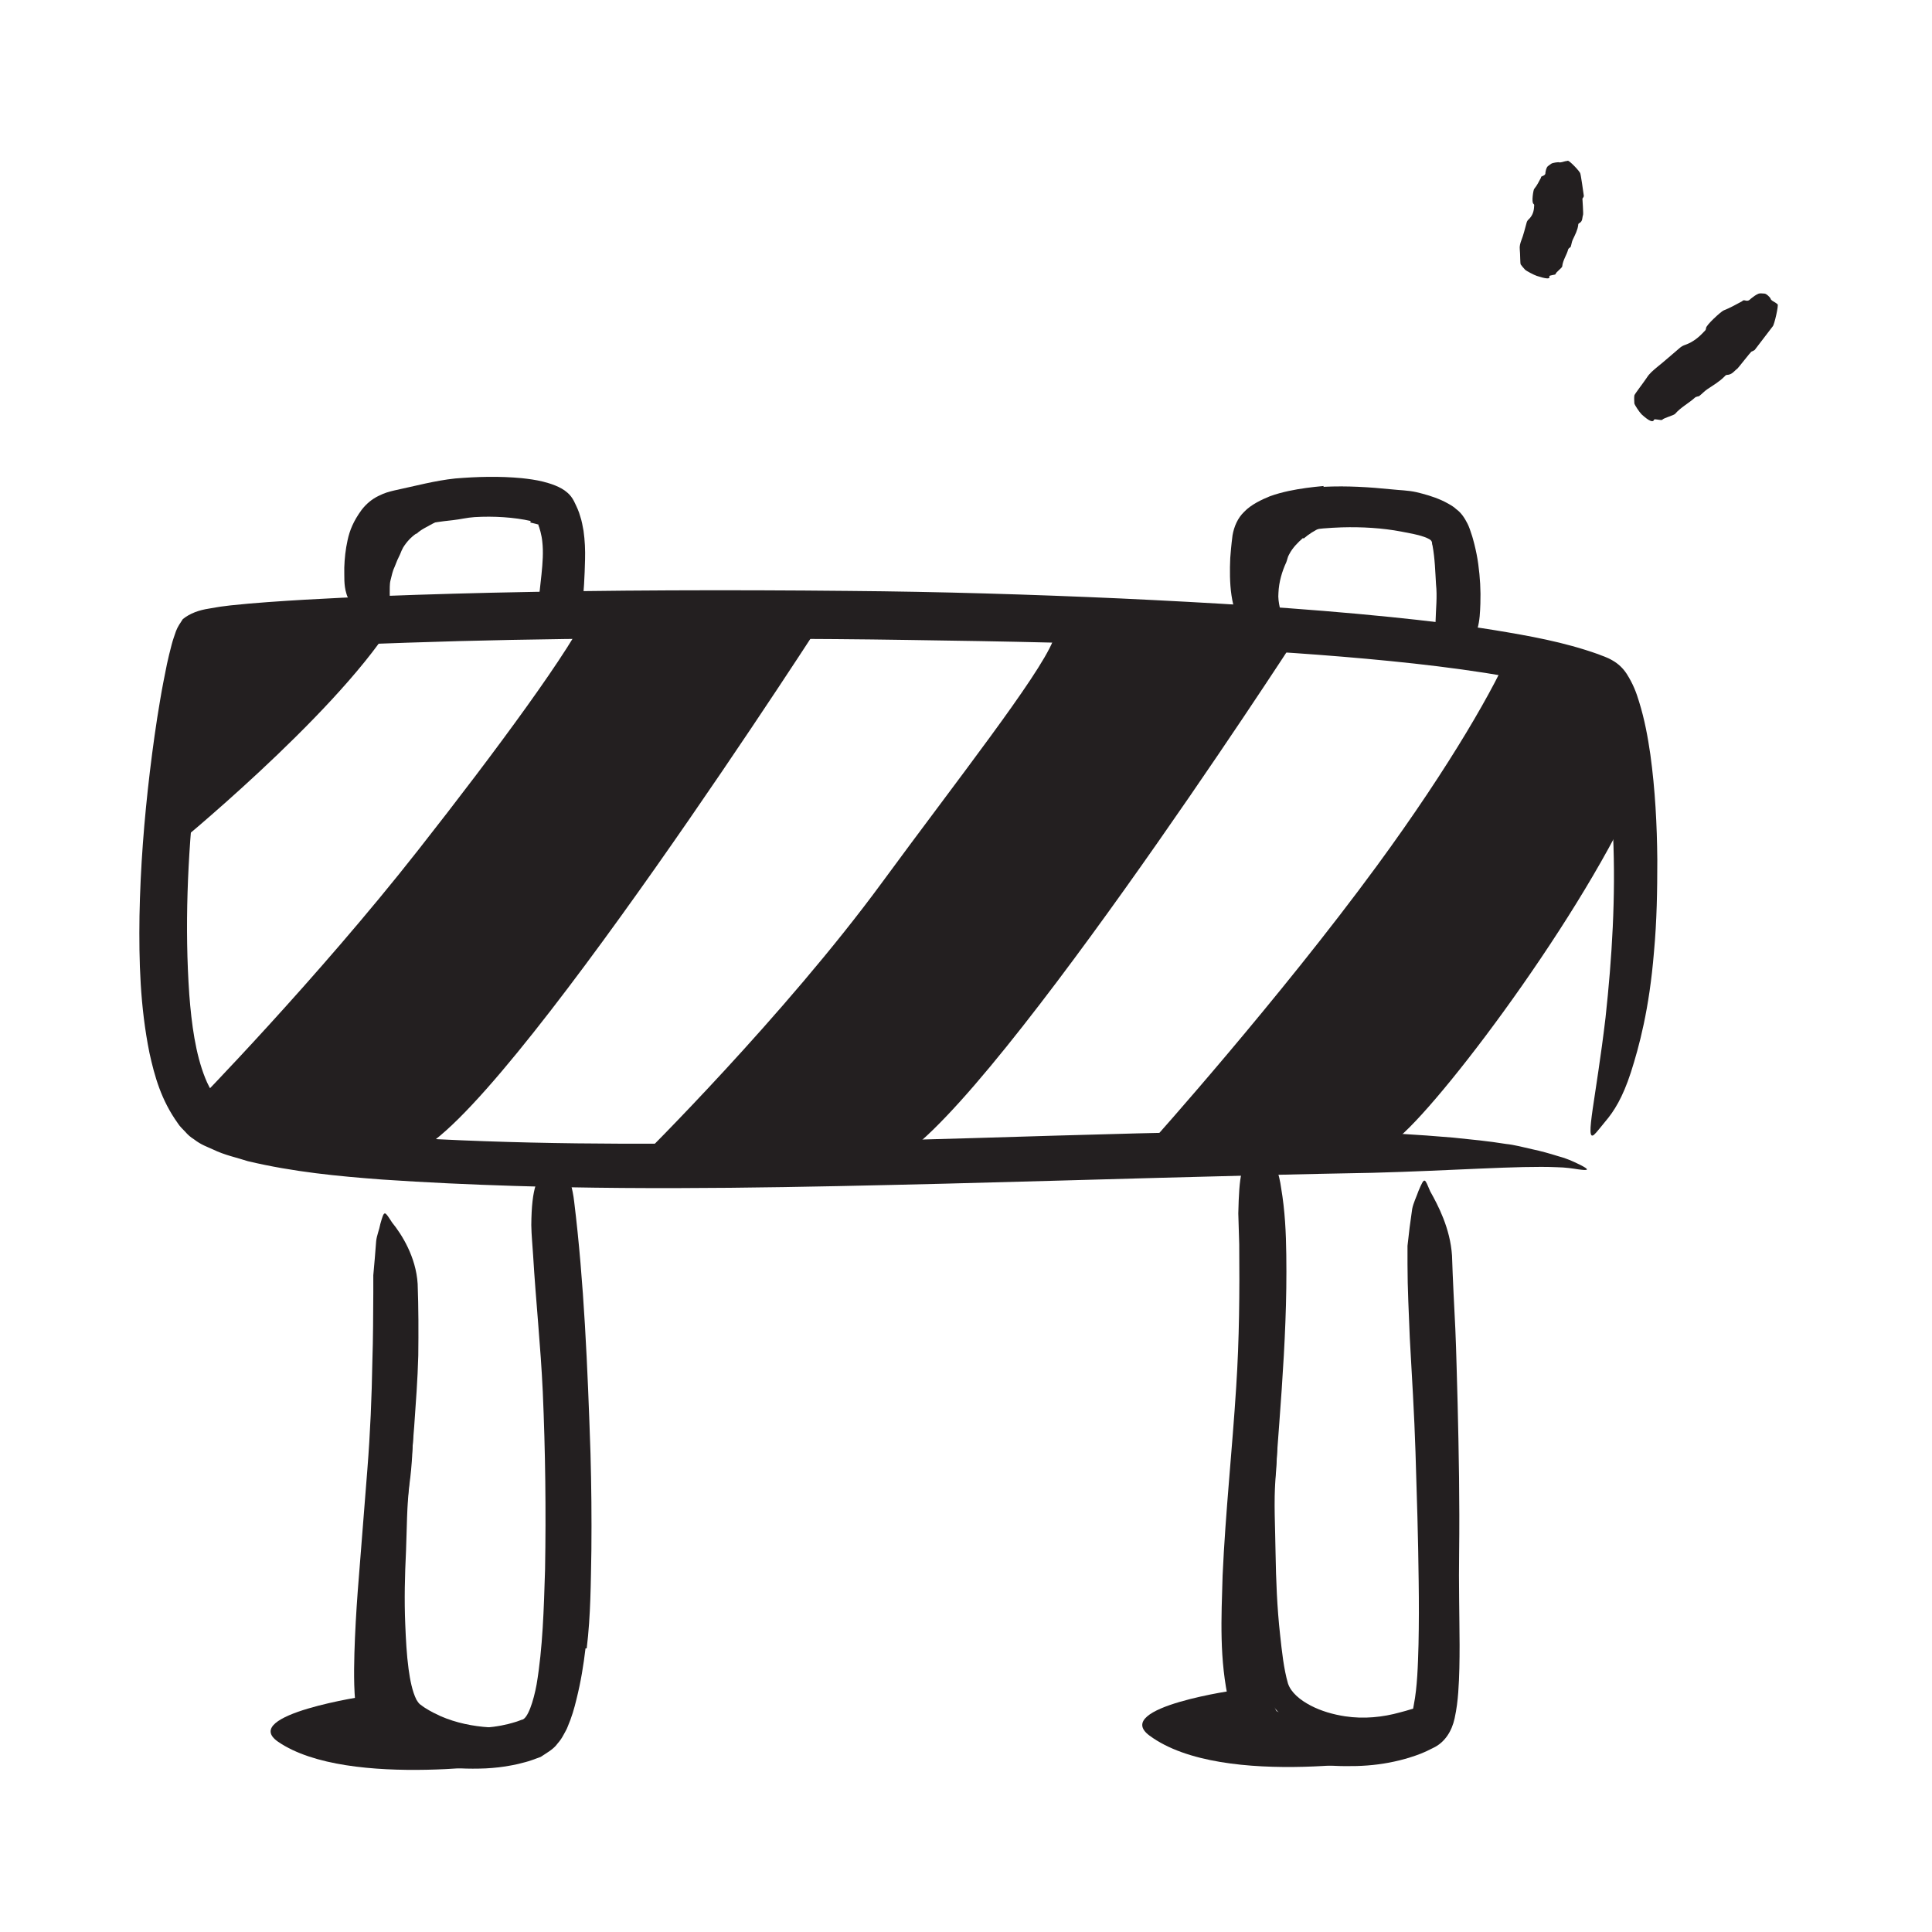
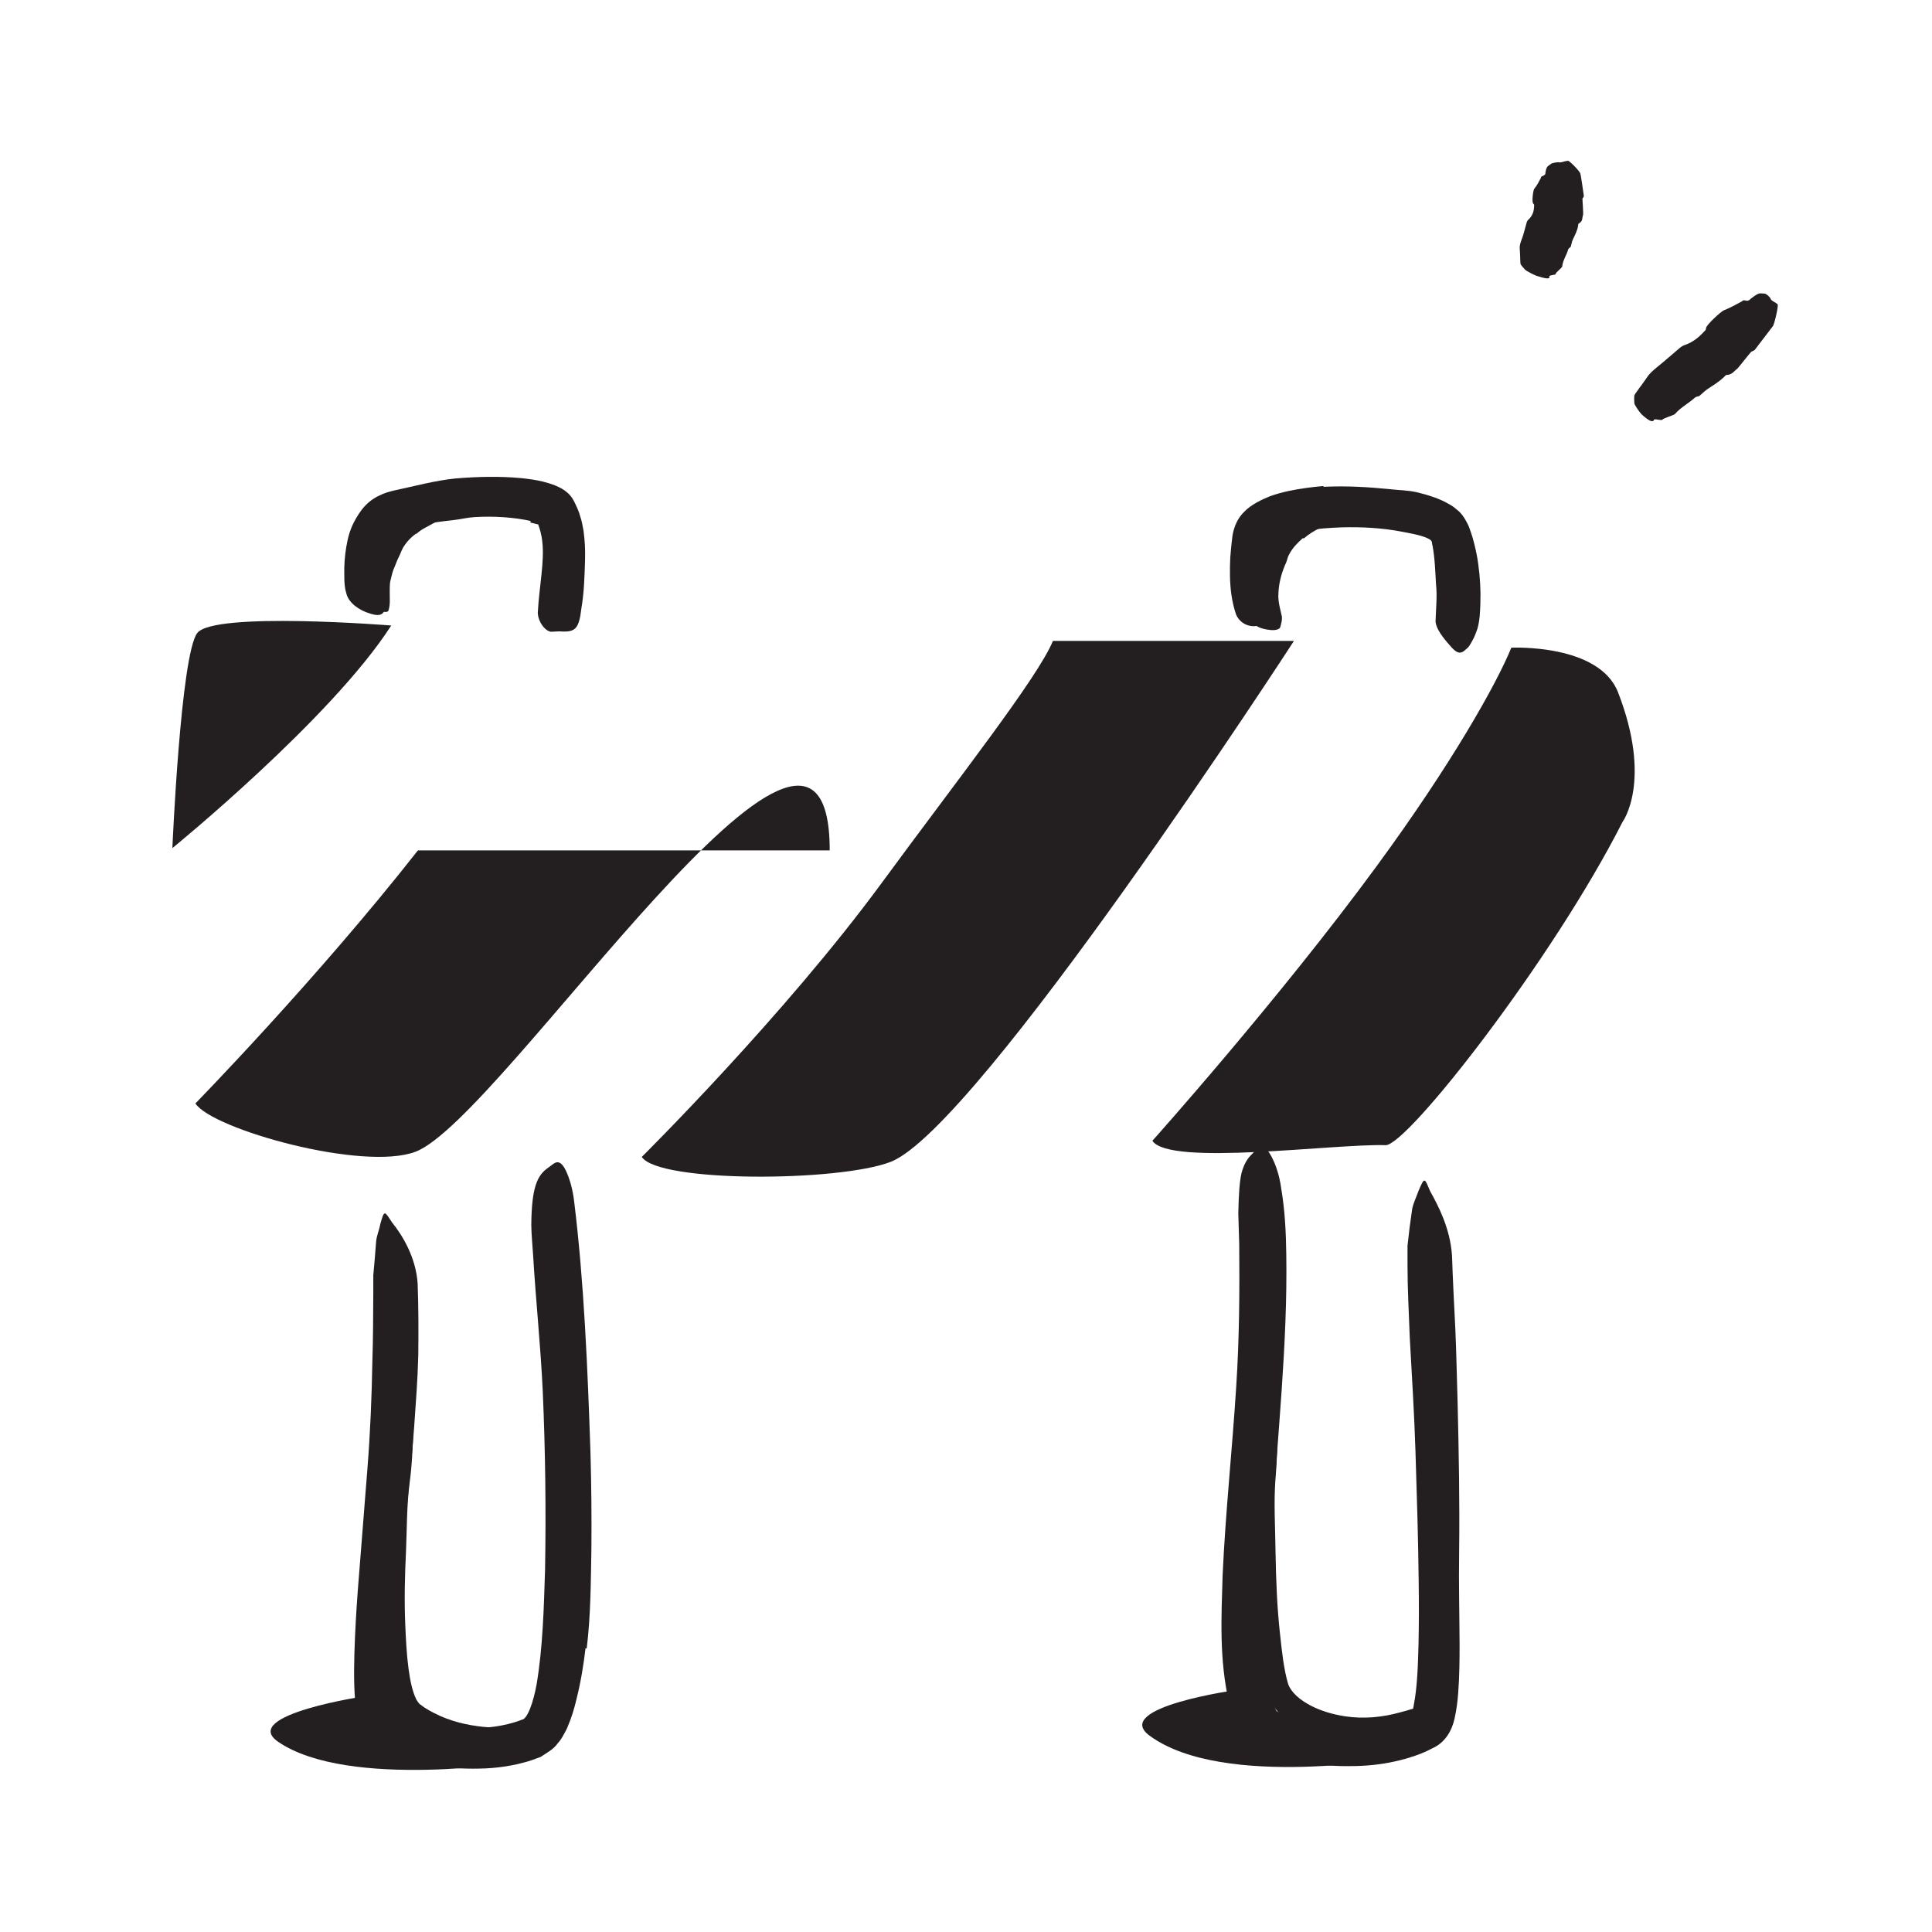
<svg xmlns="http://www.w3.org/2000/svg" width="50" height="50" viewBox="0 0 50 50" fill="none">
  <path d="M33.727 13.918C33.594 14.035 33.453 14.172 33.363 14.348C33.324 14.41 33.316 14.484 33.289 14.551C33.18 14.785 33.098 15.059 33.086 15.344C33.074 15.469 33.094 15.598 33.121 15.723C33.137 15.801 33.156 15.883 33.176 15.961C33.184 16.043 33.16 16.133 33.133 16.23C33.113 16.289 33.016 16.316 32.883 16.305C32.754 16.293 32.559 16.254 32.469 16.16C32.418 16.07 32.395 15.977 32.367 15.879C32.348 15.781 32.312 15.684 32.312 15.582C32.312 15.375 32.332 15.172 32.402 14.969C32.477 14.73 32.488 14.477 32.574 14.238C32.676 13.98 32.816 13.73 33.008 13.523C33.117 13.391 33.254 13.281 33.383 13.176C33.594 13.023 33.828 12.914 34.062 12.824C34.246 12.758 34.422 12.641 34.621 12.617C34.664 12.609 34.707 12.594 34.75 12.598C34.914 12.617 34.961 12.707 34.98 12.871C34.984 12.91 34.992 12.949 34.992 12.984C34.992 13.105 34.93 13.219 34.84 13.305C34.582 13.527 34.383 13.559 34.172 13.66C34.02 13.73 33.875 13.82 33.738 13.938L33.723 13.926L33.727 13.918Z" fill="#231F20" />
  <path d="M10.77 13.809C10.637 13.902 10.524 14.023 10.434 14.168C10.403 14.223 10.379 14.281 10.356 14.34C10.305 14.441 10.258 14.547 10.215 14.664C10.161 14.773 10.137 14.898 10.106 15.02C10.079 15.129 10.09 15.242 10.086 15.355C10.086 15.5 10.102 15.645 10.055 15.797C10.039 15.844 9.969 15.848 9.887 15.82C9.805 15.793 9.692 15.727 9.657 15.641C9.629 15.562 9.59 15.484 9.575 15.402C9.567 15.32 9.559 15.238 9.555 15.152C9.547 14.988 9.575 14.816 9.621 14.648C9.68 14.449 9.719 14.238 9.805 14.039C9.911 13.824 10.043 13.625 10.215 13.457C10.321 13.355 10.43 13.262 10.551 13.188C10.727 13.062 10.926 12.988 11.114 12.902C11.258 12.84 11.395 12.75 11.543 12.691C11.575 12.676 11.606 12.66 11.641 12.648C11.766 12.625 11.817 12.66 11.871 12.809C11.883 12.844 11.899 12.875 11.907 12.91C11.938 13.023 11.907 13.129 11.836 13.191C11.617 13.367 11.395 13.445 11.192 13.555C11.047 13.637 10.895 13.703 10.778 13.816L10.766 13.805L10.77 13.809Z" fill="#231F20" />
  <path d="M32.597 42.848C32.535 42.121 32.527 41.406 32.48 40.695C32.468 40.434 32.437 40.176 32.433 39.914C32.414 38.996 32.406 38.082 32.453 37.164C32.468 36.758 32.472 36.352 32.472 35.945C32.488 35.688 32.508 35.426 32.531 35.168C32.566 34.91 32.629 34.652 32.679 34.398C32.715 34.238 32.73 34.262 32.773 34.398C32.812 34.535 32.922 34.793 32.988 35.09C33.027 35.352 33.047 35.617 33.074 35.879C33.093 36.141 33.074 36.402 33.074 36.664C33.062 37.188 33.058 37.715 33.011 38.242C32.961 38.875 33.004 39.531 33.011 40.18C33.023 40.891 33.05 41.602 33.129 42.309C33.175 42.734 33.222 43.184 33.332 43.566C33.41 43.805 33.652 44 33.922 44.141C34.191 44.281 34.5 44.371 34.812 44.418C35.297 44.492 35.789 44.441 36.234 44.316C36.332 44.289 36.429 44.266 36.523 44.234C36.613 44.215 36.687 44.191 36.746 44.172C36.808 44.16 36.867 44.164 36.918 44.164C37.011 44.164 37.086 44.188 37.164 44.227C37.199 44.246 37.242 44.258 37.269 44.277C37.316 44.312 37.316 44.367 37.273 44.453C37.23 44.539 37.144 44.668 37 44.77C36.554 45.059 36.019 45.164 35.5 45.16C34.976 45.16 34.449 45.066 33.937 44.863C33.562 44.703 33.172 44.492 32.883 44.059C32.742 43.805 32.699 43.59 32.672 43.402C32.636 43.211 32.621 43.027 32.597 42.844H32.613L32.597 42.848Z" fill="#231F20" />
  <path d="M9.918 42.477C9.91 41.828 9.949 41.188 9.941 40.551C9.941 40.316 9.93 40.086 9.941 39.855C9.969 39.039 10.004 38.223 10.07 37.41C10.094 37.051 10.102 36.684 10.105 36.328L10.156 35.637C10.188 35.406 10.238 35.176 10.281 34.945C10.312 34.801 10.324 34.82 10.375 34.945C10.418 35.066 10.539 35.293 10.609 35.562C10.648 35.801 10.676 36.035 10.703 36.273C10.719 36.512 10.703 36.746 10.699 36.98C10.68 37.453 10.664 37.926 10.598 38.398C10.527 38.965 10.531 39.555 10.508 40.133C10.477 40.77 10.461 41.406 10.488 42.039C10.504 42.426 10.523 42.816 10.574 43.195C10.613 43.477 10.668 43.77 10.777 43.988C10.809 44.039 10.832 44.074 10.863 44.102C10.918 44.141 10.969 44.184 11.031 44.219C11.148 44.293 11.273 44.355 11.402 44.414C11.805 44.59 12.242 44.676 12.66 44.703C12.754 44.711 12.84 44.715 12.926 44.723C13.242 44.727 13.328 44.824 13.445 44.93C13.473 44.957 13.508 44.98 13.527 45.008C13.609 45.078 13.484 45.273 13.152 45.395C12.668 45.508 12.207 45.426 11.77 45.289C11.328 45.145 10.906 44.965 10.496 44.645C10.469 44.625 10.398 44.562 10.344 44.5C10.285 44.438 10.266 44.387 10.227 44.328C10.172 44.223 10.129 44.121 10.102 44.027C10.043 43.836 10.012 43.664 9.988 43.492C9.941 43.148 9.926 42.816 9.914 42.488H9.93L9.918 42.477Z" fill="#231F20" />
  <path d="M32.055 43.727C32.055 43.727 28.75 44.18 29.75 44.918C31.66 46.328 36.309 45.473 36.309 45.473C36.309 45.473 34.113 45.223 32.547 44.555C31.984 44.316 32.055 43.727 32.055 43.727Z" fill="#231F20" />
  <path d="M9.504 43.887C9.504 43.887 6.176 44.375 7.199 45.078C9.02 46.324 13.516 45.59 13.516 45.59C13.516 45.59 11.567 45.383 9.996 44.715C9.434 44.477 9.504 43.887 9.504 43.887Z" fill="#231F20" />
  <path d="M13.738 13.484C13.312 13.387 12.781 13.352 12.277 13.383C12.09 13.395 11.91 13.441 11.727 13.461C11.402 13.496 11.074 13.539 10.777 13.613C10.637 13.645 10.473 13.703 10.395 13.734C10.316 13.77 10.277 13.797 10.211 13.922C10.109 14.133 10.055 14.418 10.047 14.695C10.039 15.062 10.109 15.418 9.949 15.809C9.887 15.934 9.77 15.945 9.555 15.871C9.32 15.801 9.027 15.617 8.965 15.363C8.895 15.141 8.914 14.918 8.91 14.688C8.918 14.457 8.941 14.223 8.996 13.977C9.051 13.723 9.148 13.484 9.359 13.195C9.48 13.039 9.625 12.918 9.793 12.836C9.965 12.75 10.066 12.727 10.195 12.695C10.762 12.574 11.258 12.438 11.781 12.383C12.352 12.336 12.922 12.32 13.504 12.375C13.684 12.395 13.867 12.418 14.055 12.465C14.223 12.508 14.508 12.59 14.684 12.75C14.754 12.809 14.809 12.883 14.852 12.965C14.934 13.133 14.98 13.23 15.016 13.363C15.059 13.488 15.078 13.613 15.102 13.738C15.137 13.988 15.148 14.238 15.141 14.48C15.129 14.906 15.117 15.332 15.047 15.738C15.031 15.828 15.027 15.918 15.004 16.008C14.965 16.172 14.914 16.262 14.824 16.305C14.75 16.344 14.633 16.352 14.488 16.34C14.426 16.34 14.363 16.344 14.305 16.348C14.133 16.379 13.922 16.098 13.918 15.855C13.957 15.156 14.094 14.539 14.035 14.023C14.027 13.93 14.008 13.844 13.988 13.762L13.953 13.641L13.93 13.59C13.93 13.59 13.93 13.594 13.938 13.594C13.938 13.594 13.938 13.582 13.938 13.578C13.957 13.586 13.93 13.574 13.938 13.578C13.922 13.57 13.895 13.566 13.875 13.559C13.832 13.547 13.781 13.535 13.727 13.523V13.496L13.738 13.484Z" fill="#231F20" />
  <path d="M34.269 12.598C34.855 12.57 35.429 12.605 36.011 12.664C36.222 12.688 36.441 12.688 36.66 12.738C36.871 12.789 37.086 12.848 37.312 12.949C37.371 12.977 37.422 13 37.488 13.039C37.566 13.082 37.632 13.125 37.691 13.18C37.82 13.273 37.906 13.41 37.976 13.547C37.992 13.574 38.004 13.609 38.015 13.633L38.039 13.695L38.082 13.824C38.113 13.91 38.132 13.996 38.156 14.082C38.199 14.254 38.234 14.426 38.257 14.598C38.304 14.938 38.324 15.281 38.312 15.621C38.304 15.84 38.297 16.062 38.234 16.277C38.195 16.383 38.16 16.488 38.101 16.586C38.074 16.637 38.047 16.684 38.015 16.73C37.98 16.777 37.925 16.812 37.882 16.852C37.757 16.941 37.66 16.867 37.515 16.695C37.351 16.512 37.164 16.273 37.152 16.086C37.16 15.758 37.199 15.445 37.164 15.121C37.144 14.797 37.136 14.457 37.074 14.121L37.062 14.078C37.062 14.078 37.062 14.066 37.062 14.062C37.062 14.027 37.047 13.996 37.019 13.973C37.019 13.969 36.925 13.914 36.847 13.891C36.679 13.832 36.472 13.797 36.269 13.758C35.777 13.664 35.246 13.633 34.726 13.648C34.406 13.66 34.082 13.68 33.773 13.738C33.574 13.773 33.351 13.828 33.203 13.883C33.089 13.922 32.953 14 32.961 14.141L32.949 14.273C32.917 14.66 32.961 15.047 33.011 15.406C33.023 15.484 33.047 15.559 33.054 15.633C33.078 15.77 33.066 15.852 33.004 15.926C32.957 16 32.855 16.059 32.718 16.117C32.66 16.145 32.605 16.172 32.55 16.191C32.398 16.238 32.113 16.18 31.992 15.91C31.875 15.57 31.839 15.238 31.832 14.918C31.828 14.758 31.832 14.598 31.839 14.438L31.859 14.199L31.875 14.043L31.898 13.852C31.937 13.629 32.031 13.406 32.199 13.246C32.375 13.059 32.66 12.926 32.863 12.844C33.035 12.781 33.191 12.742 33.347 12.707C33.66 12.641 33.957 12.605 34.254 12.578V12.605L34.269 12.598Z" fill="#231F20" />
  <path d="M15.153 42.66C15.102 43.09 15.032 43.527 14.918 43.98C14.864 44.207 14.797 44.441 14.688 44.695C14.668 44.754 14.621 44.828 14.586 44.895C14.547 44.969 14.5 45.043 14.434 45.117C14.321 45.277 14.149 45.363 13.992 45.469L13.778 45.547C13.719 45.57 13.661 45.586 13.602 45.602C13.485 45.633 13.371 45.664 13.254 45.684C13.024 45.73 12.797 45.754 12.571 45.766C12.117 45.785 11.676 45.766 11.235 45.699C10.996 45.668 10.758 45.613 10.52 45.555C10.399 45.52 10.278 45.488 10.157 45.438C10.09 45.414 10.051 45.398 9.953 45.352C9.86 45.312 9.782 45.262 9.696 45.215C9.477 45.039 9.325 44.793 9.262 44.512C9.219 44.312 9.207 44.184 9.192 44.031C9.18 43.883 9.172 43.746 9.168 43.605C9.161 43.328 9.164 43.055 9.172 42.785C9.188 42.246 9.219 41.715 9.258 41.184L9.508 38.02C9.582 37.086 9.621 36.148 9.637 35.223C9.657 34.629 9.657 34.035 9.661 33.445V33.004L9.7 32.562L9.735 32.121C9.75 31.973 9.817 31.824 9.844 31.672C9.95 31.297 9.95 31.34 10.149 31.641C10.391 31.938 10.766 32.523 10.809 33.227C10.832 33.848 10.832 34.465 10.825 35.082C10.809 35.699 10.762 36.309 10.719 36.922C10.625 38.145 10.496 39.363 10.36 40.578C10.282 41.273 10.239 41.984 10.231 42.691C10.227 43.043 10.231 43.395 10.258 43.73C10.27 43.898 10.289 44.062 10.317 44.195C10.332 44.27 10.344 44.32 10.399 44.352C10.418 44.363 10.434 44.375 10.454 44.383C11.336 44.777 12.637 44.848 13.5 44.508C13.657 44.496 13.809 44.02 13.887 43.594C14.047 42.645 14.075 41.625 14.106 40.621C14.133 39.094 14.114 37.547 14.047 36.02C13.992 34.832 13.867 33.668 13.797 32.488C13.782 32.227 13.754 31.973 13.75 31.707C13.758 30.727 13.903 30.414 14.188 30.219C14.254 30.176 14.317 30.113 14.375 30.09C14.477 30.047 14.567 30.129 14.649 30.305C14.731 30.48 14.821 30.754 14.86 31.102C15.114 33.172 15.207 35.379 15.282 37.613C15.305 38.441 15.313 39.277 15.305 40.117C15.289 40.957 15.289 41.801 15.184 42.66H15.157H15.153Z" fill="#231F20" />
  <path d="M32.778 42.816C32.785 43.168 32.813 43.516 32.871 43.816C32.899 43.965 32.942 44.105 32.989 44.188C33 44.207 33.008 44.227 33.016 44.246C33.024 44.262 33.024 44.262 33.028 44.27C33.035 44.281 33.047 44.293 33.063 44.297C33.824 44.605 34.758 44.75 35.602 44.602C35.875 44.559 36.145 44.477 36.379 44.371C36.41 44.359 36.438 44.344 36.465 44.332L36.496 44.316C36.496 44.316 36.532 44.301 36.543 44.285C36.555 44.27 36.563 44.254 36.567 44.234L36.574 44.207L36.59 44.117C36.68 43.66 36.696 43.094 36.711 42.559C36.723 42.012 36.723 41.461 36.715 40.91C36.703 39.805 36.668 38.695 36.633 37.582C36.602 36.594 36.539 35.605 36.485 34.621C36.461 33.988 36.426 33.355 36.426 32.719V32.242L36.481 31.766L36.547 31.289C36.578 31.129 36.657 30.977 36.711 30.82C36.875 30.434 36.867 30.492 37.016 30.836C37.211 31.184 37.532 31.785 37.578 32.496C37.598 33.125 37.633 33.762 37.664 34.395C37.692 35.031 37.703 35.668 37.723 36.309C37.754 37.59 37.778 38.879 37.762 40.184C37.75 40.965 37.77 41.758 37.774 42.566C37.774 42.973 37.77 43.379 37.739 43.801C37.723 44.016 37.699 44.223 37.645 44.473C37.574 44.801 37.391 45.098 37.086 45.238C36.942 45.312 36.871 45.344 36.774 45.383C36.68 45.422 36.59 45.449 36.496 45.48C36.313 45.539 36.129 45.582 35.946 45.617C35.574 45.688 35.203 45.711 34.836 45.707C34.09 45.707 33.379 45.566 32.664 45.305C32.539 45.223 32.391 45.18 32.297 45.059C32.246 45.008 32.192 44.949 32.153 44.895L32.051 44.73C31.93 44.512 31.867 44.301 31.813 44.094C31.547 42.938 31.61 41.859 31.641 40.773C31.715 39.137 31.891 37.512 31.992 35.902C32.074 34.652 32.082 33.426 32.071 32.203C32.063 31.934 32.055 31.672 32.047 31.402C32.059 30.902 32.078 30.578 32.133 30.348C32.199 30.117 32.282 29.98 32.41 29.859C32.469 29.805 32.524 29.734 32.582 29.699C32.68 29.641 32.778 29.707 32.883 29.891C32.989 30.074 33.106 30.371 33.157 30.754C33.254 31.324 33.282 31.898 33.289 32.473C33.297 33.051 33.289 33.629 33.266 34.211C33.223 35.371 33.129 36.543 33.043 37.703C32.914 39.426 32.762 41.172 32.813 42.812H32.785L32.778 42.816Z" fill="#231F20" />
  <path d="M4.461 21.949C4.461 21.949 8.582 18.594 10.125 16.188C10.125 16.188 5.535 15.82 5.105 16.383C4.676 16.945 4.461 21.949 4.461 21.949Z" fill="#231F20" />
-   <path d="M5.055 28.559C5.055 28.559 8.191 25.352 10.816 22.008C12.84 19.434 14.852 16.703 15.234 15.762H21.473C21.473 15.762 13.016 28.938 10.758 29.805C9.402 30.324 5.484 29.223 5.055 28.555V28.559Z" fill="#231F20" />
+   <path d="M5.055 28.559C5.055 28.559 8.191 25.352 10.816 22.008H21.473C21.473 15.762 13.016 28.938 10.758 29.805C9.402 30.324 5.484 29.223 5.055 28.555V28.559Z" fill="#231F20" />
  <path d="M16.609 29.941C16.609 29.941 20.301 26.285 22.832 22.832C24.77 20.191 26.867 17.527 27.25 16.586H33.488C33.488 16.586 25.305 29.203 23.047 30.07C21.691 30.59 17.043 30.609 16.609 29.941Z" fill="#231F20" />
  <path d="M41.875 17.918C41.383 16.652 39.113 16.762 39.113 16.762C38.73 17.703 37.566 19.773 35.629 22.414C33.098 25.867 29.824 29.523 29.824 29.523C30.258 30.191 34.539 29.594 35.859 29.637C36.414 29.652 40.168 24.863 41.992 21.27C41.992 21.27 42.77 20.219 41.875 17.918Z" fill="#231F20" />
-   <path d="M15.961 16.523C14.149 16.539 12.336 16.57 10.528 16.633C9.625 16.664 8.719 16.699 7.821 16.754C7.372 16.781 6.922 16.812 6.485 16.852C6.266 16.871 6.047 16.895 5.836 16.922L5.696 16.941C5.676 16.945 5.649 16.945 5.633 16.965C5.618 16.992 5.606 17.023 5.598 17.059C5.563 17.191 5.524 17.359 5.493 17.512C5.426 17.824 5.368 18.148 5.313 18.473C5.207 19.121 5.118 19.773 5.043 20.43C4.852 22.203 4.778 24.004 4.899 25.742C4.957 26.5 5.059 27.27 5.309 27.895C5.43 28.203 5.602 28.453 5.758 28.551C5.868 28.617 6.043 28.684 6.192 28.754L6.711 28.918C8.176 29.273 9.774 29.398 11.352 29.484C14.524 29.641 17.719 29.609 20.915 29.559C23.75 29.512 26.602 29.402 29.422 29.332C31.235 29.293 33.051 29.234 34.871 29.281C35.782 29.309 36.692 29.363 37.606 29.441C38.063 29.488 38.516 29.531 38.973 29.605C39.2 29.629 39.426 29.691 39.653 29.742C39.879 29.789 40.102 29.852 40.325 29.922C40.602 29.996 40.793 30.098 40.914 30.156C41.036 30.219 41.083 30.254 41.067 30.27C41.051 30.285 40.973 30.281 40.84 30.262C40.708 30.242 40.524 30.211 40.282 30.207C39.325 30.164 37.586 30.297 35.52 30.352C31.852 30.418 28.165 30.539 24.465 30.633C20.762 30.723 17.047 30.809 13.297 30.691C12.176 30.656 11.043 30.605 9.899 30.527C8.75 30.441 7.598 30.332 6.414 30.051C6.114 29.953 5.821 29.898 5.508 29.746C5.356 29.676 5.207 29.629 5.024 29.488C4.93 29.43 4.856 29.363 4.793 29.289C4.727 29.219 4.649 29.148 4.602 29.07C4.168 28.465 4 27.848 3.868 27.25C3.625 26.047 3.594 24.871 3.61 23.707C3.633 22.453 3.731 21.207 3.879 19.969C3.954 19.348 4.039 18.73 4.145 18.113C4.196 17.805 4.258 17.496 4.321 17.184L4.375 16.949L4.442 16.684C4.473 16.562 4.516 16.449 4.555 16.332C4.598 16.219 4.664 16.125 4.731 16.023C4.918 15.871 5.153 15.789 5.411 15.75C5.469 15.738 5.543 15.727 5.59 15.719L5.715 15.699L5.961 15.668C6.289 15.633 6.61 15.605 6.934 15.582C7.579 15.535 8.219 15.5 8.86 15.469C10.141 15.41 11.418 15.371 12.7 15.34C15.79 15.27 18.883 15.262 21.973 15.293C24.313 15.312 26.657 15.383 28.997 15.488C31.336 15.598 33.672 15.734 35.993 15.969C36.895 16.062 37.793 16.164 38.684 16.309C39.579 16.457 40.469 16.613 41.36 16.93C41.469 16.977 41.575 17 41.735 17.094C41.879 17.176 42.004 17.293 42.098 17.438C42.262 17.695 42.348 17.922 42.418 18.156C42.563 18.621 42.645 19.074 42.711 19.527C42.836 20.438 42.883 21.344 42.891 22.25C42.891 23.051 42.879 23.832 42.805 24.633C42.684 26.125 42.418 27.09 42.208 27.75C41.993 28.414 41.766 28.766 41.543 29.027C41.442 29.145 41.325 29.305 41.254 29.367C41.008 29.566 41.305 28.418 41.551 26.336C41.719 24.789 41.817 23.203 41.746 21.613C41.711 20.82 41.649 20.023 41.512 19.266C41.446 18.891 41.352 18.516 41.235 18.23C41.223 18.191 41.204 18.172 41.192 18.141C41.176 18.109 41.164 18.082 41.153 18.074C41.153 18.074 41.145 18.066 41.141 18.062H41.125L41.008 18.012C40.926 17.98 40.836 17.953 40.75 17.922C40.032 17.691 39.235 17.543 38.434 17.414C37.629 17.289 36.813 17.191 35.989 17.109C34.34 16.945 32.668 16.836 30.997 16.758C28.508 16.645 26.008 16.598 23.504 16.562C21 16.523 18.493 16.523 15.989 16.559L15.981 16.527L15.961 16.523Z" fill="#231F20" />
  <path d="M42.808 10.855C42.785 10.953 42.664 10.887 42.484 10.723C42.429 10.668 42.3 10.477 42.297 10.438C42.293 10.363 42.289 10.293 42.297 10.234C42.3 10.203 42.543 9.891 42.617 9.777C42.687 9.664 42.785 9.586 42.882 9.504C43.082 9.344 43.273 9.172 43.468 9.008C43.511 8.969 43.562 8.941 43.621 8.922C43.816 8.852 43.968 8.727 44.101 8.582C44.125 8.559 44.152 8.539 44.152 8.492C44.152 8.414 44.539 8.063 44.605 8.035C44.773 7.969 44.925 7.883 45.078 7.801C45.101 7.789 45.109 7.762 45.152 7.773C45.257 7.805 45.281 7.754 45.32 7.723C45.379 7.676 45.437 7.633 45.507 7.602C45.543 7.586 45.605 7.594 45.664 7.598C45.715 7.598 45.816 7.703 45.82 7.723C45.832 7.777 45.902 7.801 45.953 7.836C45.968 7.848 45.992 7.863 46.004 7.875C46.035 7.902 45.918 8.41 45.879 8.445C45.871 8.453 45.48 8.969 45.425 9.039C45.406 9.074 45.359 9.082 45.324 9.102C45.308 9.109 44.984 9.523 44.968 9.535C44.882 9.598 44.828 9.699 44.691 9.703C44.664 9.703 44.652 9.723 44.636 9.738C44.507 9.871 44.347 9.965 44.195 10.066C44.117 10.117 44.054 10.188 43.98 10.246C43.968 10.258 43.945 10.258 43.929 10.262C43.91 10.27 43.882 10.273 43.867 10.289C43.703 10.438 43.5 10.539 43.351 10.711C43.316 10.75 43.058 10.816 43.019 10.863C42.996 10.891 42.816 10.828 42.808 10.863V10.855Z" fill="#231F20" />
  <path d="M40.094 7.156C40.129 7.23 40 7.215 39.774 7.141C39.699 7.117 39.496 7.008 39.473 6.984C39.426 6.934 39.383 6.883 39.356 6.844C39.34 6.82 39.344 6.555 39.332 6.461C39.321 6.371 39.344 6.297 39.371 6.223C39.43 6.074 39.465 5.918 39.508 5.766C39.516 5.73 39.535 5.699 39.567 5.672C39.668 5.574 39.699 5.457 39.703 5.336C39.703 5.316 39.715 5.297 39.684 5.273C39.633 5.23 39.68 4.926 39.703 4.891C39.781 4.797 39.824 4.703 39.879 4.602C39.887 4.586 39.871 4.574 39.914 4.559C40.008 4.523 39.992 4.492 39.996 4.461C40.004 4.414 40.012 4.375 40.039 4.324C40.051 4.301 40.102 4.27 40.145 4.238C40.18 4.211 40.324 4.195 40.34 4.199C40.387 4.215 40.453 4.184 40.512 4.172C40.531 4.172 40.559 4.164 40.574 4.16C40.613 4.148 40.906 4.453 40.899 4.496C40.91 4.508 40.981 5 40.988 5.059C40.996 5.09 40.969 5.113 40.953 5.141C40.953 5.152 40.981 5.547 40.969 5.562C40.942 5.637 40.969 5.727 40.863 5.781C40.844 5.793 40.844 5.809 40.844 5.824C40.828 5.957 40.762 6.078 40.707 6.195C40.676 6.254 40.672 6.324 40.649 6.387C40.649 6.398 40.629 6.406 40.617 6.414C40.606 6.426 40.59 6.437 40.586 6.449C40.547 6.602 40.446 6.73 40.43 6.895C40.426 6.934 40.262 7.047 40.258 7.094C40.258 7.117 40.082 7.121 40.098 7.152L40.094 7.156Z" fill="#231F20" />
</svg>